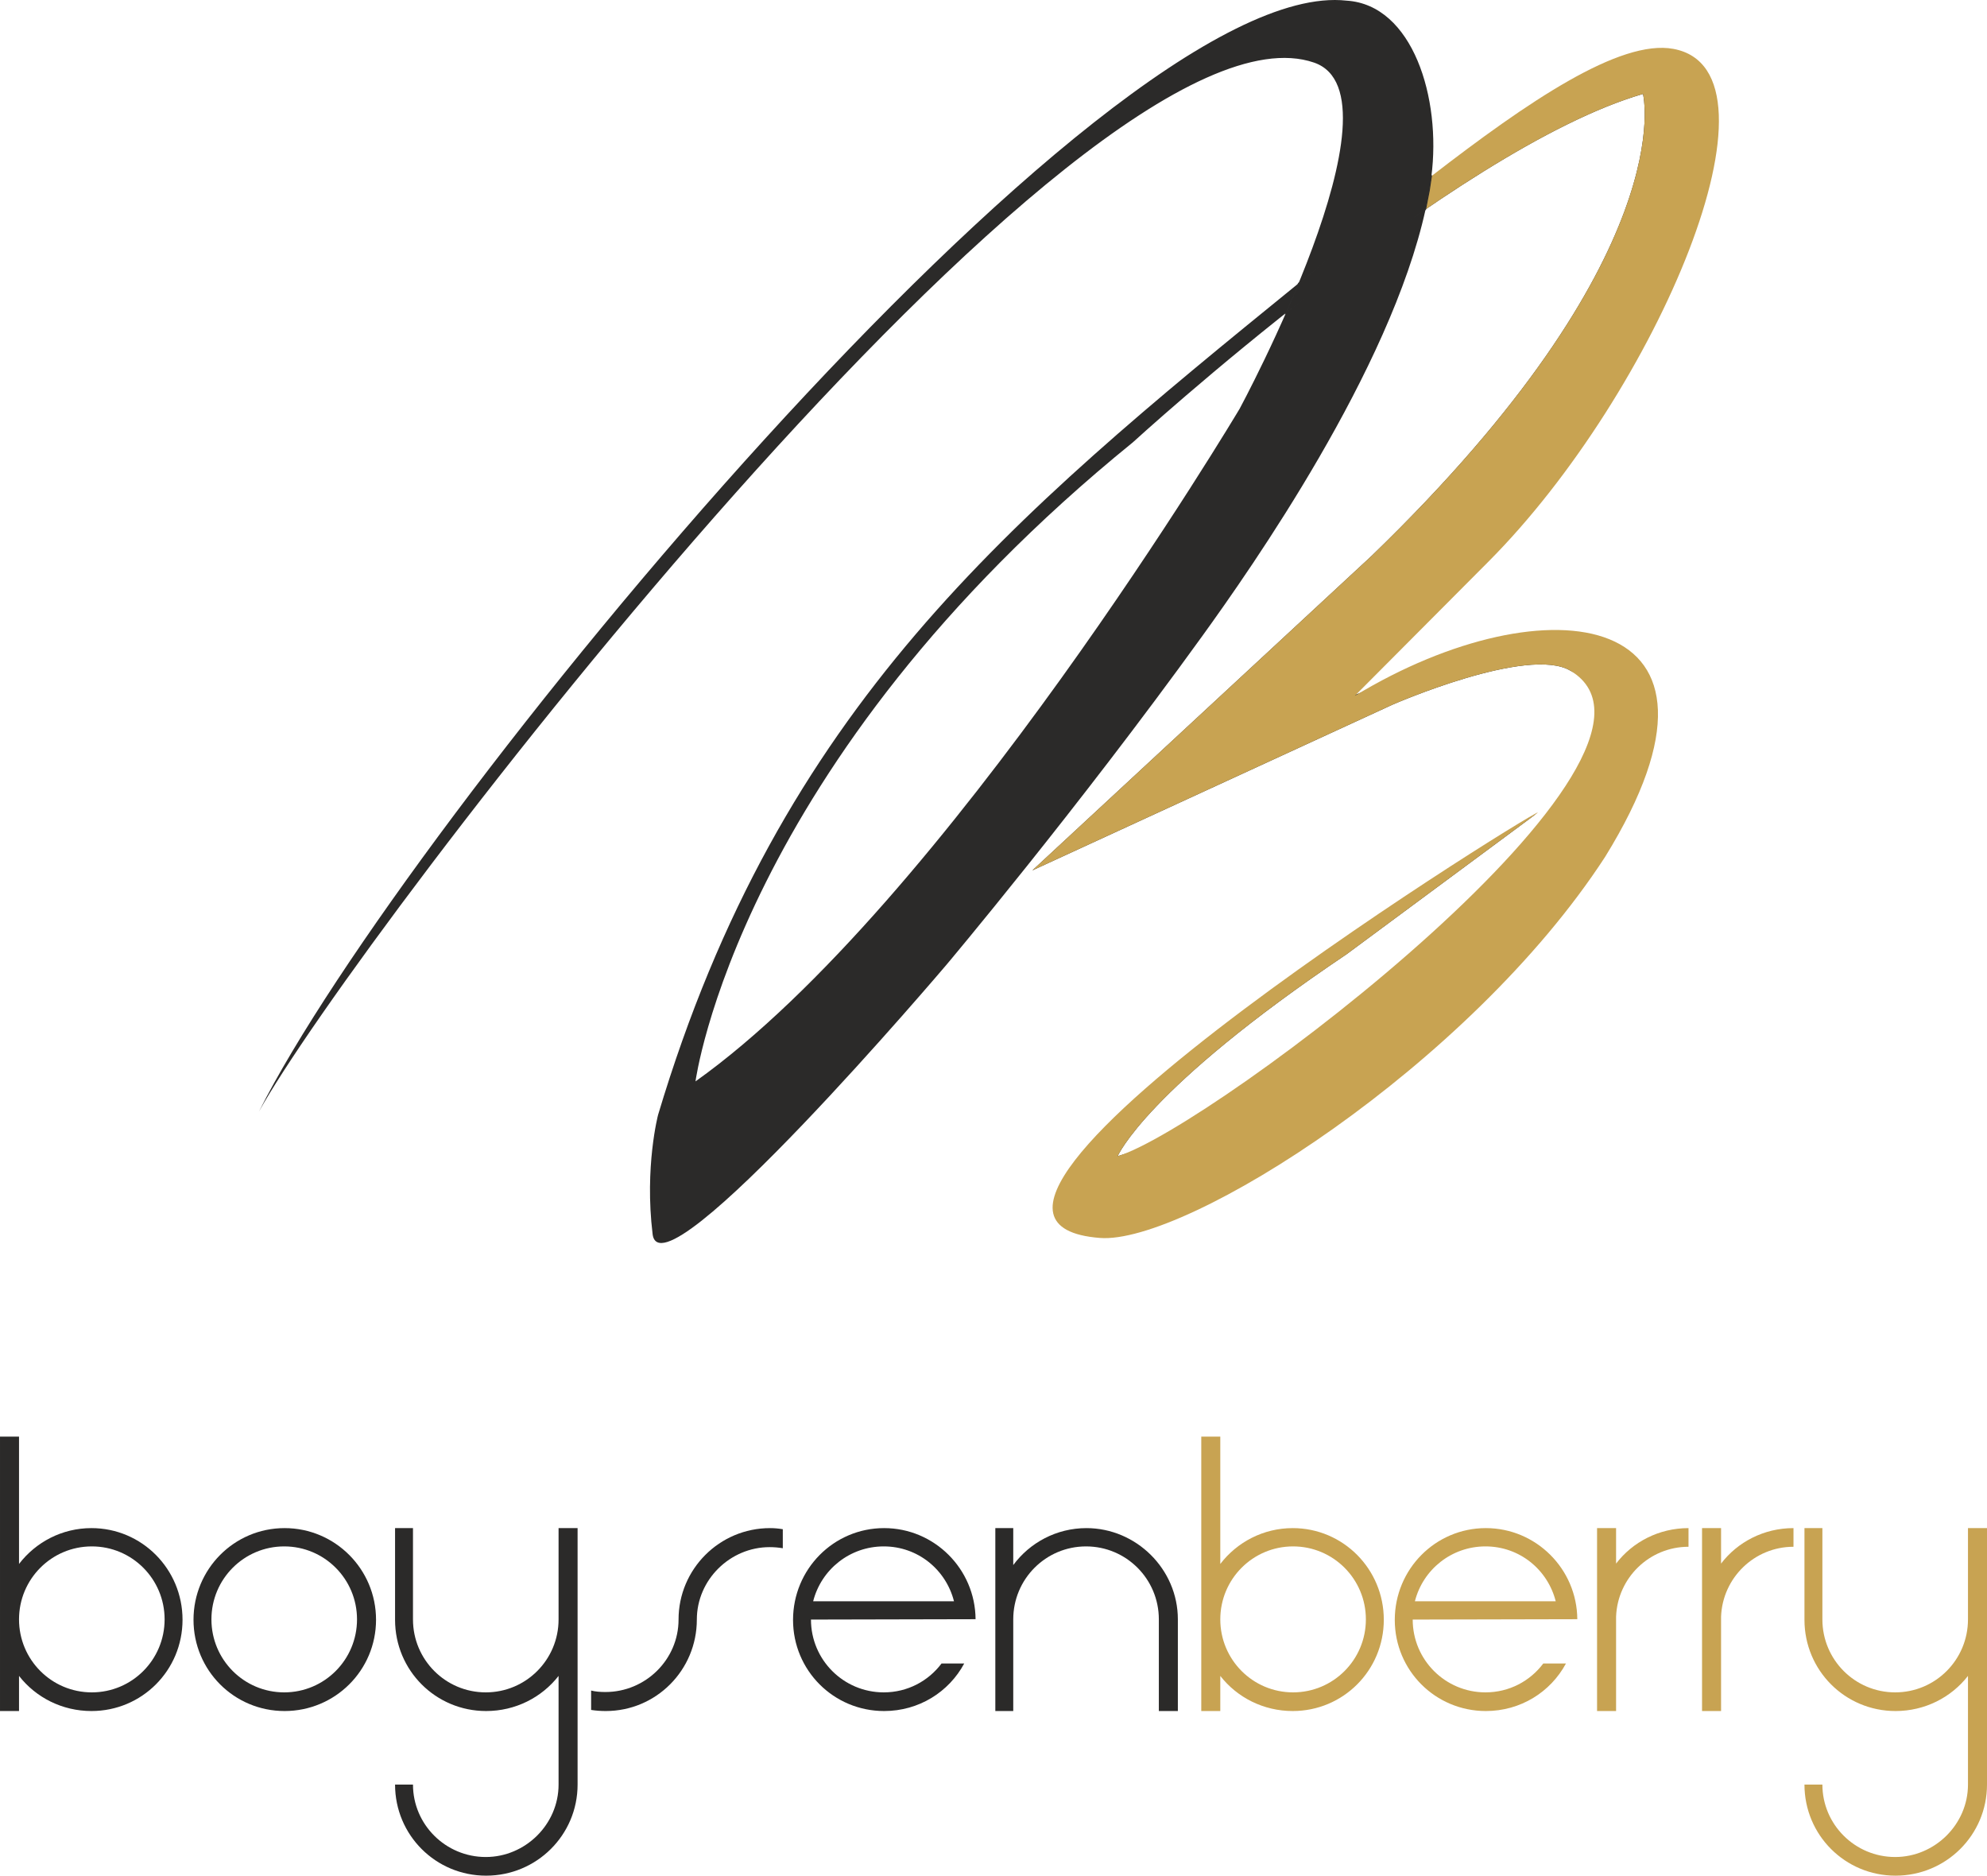
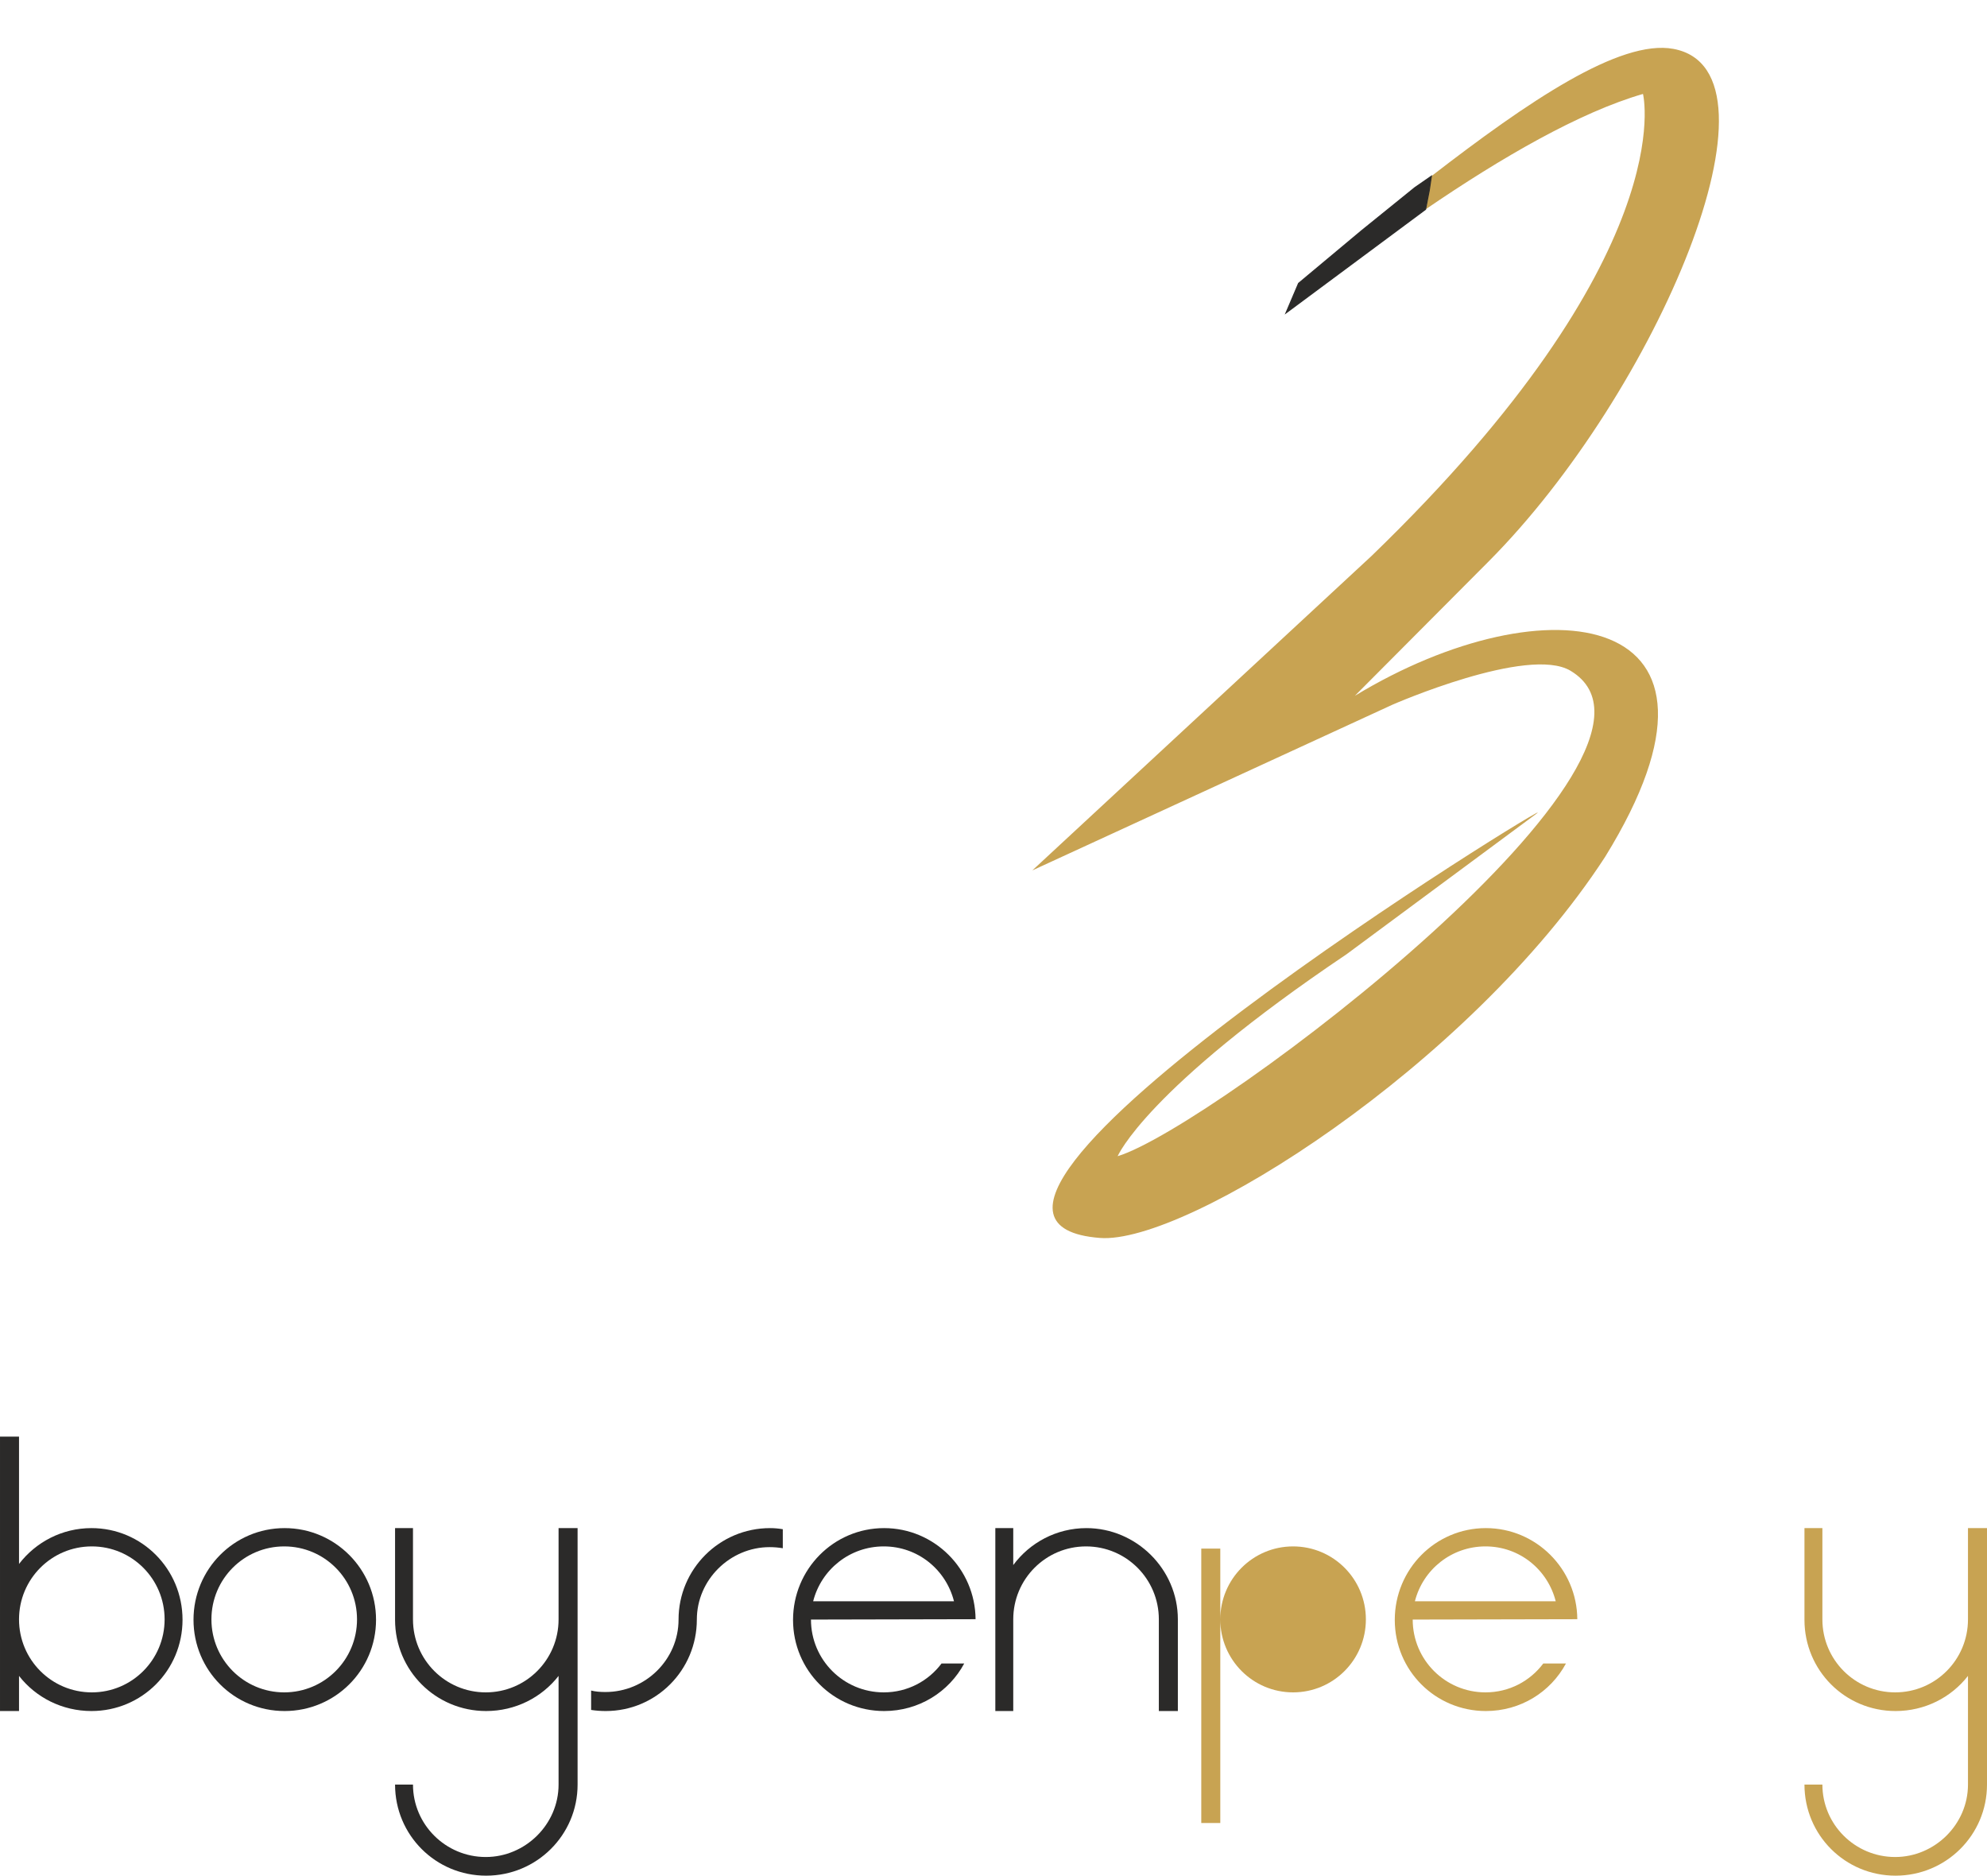
<svg xmlns="http://www.w3.org/2000/svg" xml:space="preserve" width="148.412mm" height="140.076mm" version="1.1" style="shape-rendering:geometricPrecision; text-rendering:geometricPrecision; image-rendering:optimizeQuality; fill-rule:evenodd; clip-rule:evenodd" viewBox="0 0 14831.91 13998.84">
  <defs>
    <style type="text/css">
   
    .str0 {stroke:#2B2A29;stroke-width:7.62;stroke-miterlimit:22.926}
    .fil0 {fill:#2B2A29}
    .fil1 {fill:#C8A352}
    .fil2 {fill:#2B2A29;fill-rule:nonzero}
    .fil3 {fill:#C8A352;fill-rule:nonzero}
   
  </style>
  </defs>
  <g id="Layer_x0020_1">
    <g id="_2840274944208">
-       <path class="fil0" d="M1933.14 8295.67c1068.53,-2128.14 6295.66,-8494.49 8118.44,-8290.89 493.87,30.98 708.32,727.9 632.74,1312.82 -10.33,80.03 -24.89,161.8 -43.12,244.91 -263.48,1200.09 -1301.33,2678.33 -1668.3,3186.63 -937.28,1298.33 -1908.17,2451.42 -1908.17,2451.42 0,0 -2132.25,2512.53 -2193.37,2010.04 -61.11,-502.5 40.72,-889.59 40.72,-889.59 912.33,-3046.36 2621.7,-4450.39 4780.94,-6206.32 459.81,-373.93 2107.72,-1704.17 2664.24,-1687.51 44.97,1.34 106.66,-33.68 135.86,-12.13 0,0 272.57,86.63 60.48,1223.43 -40.72,218.24 -140.68,319.32 -224.27,510.61 -351.84,805.07 -809.1,1408.54 -809.1,1408.54l-1407.15 1628.77c1385.67,-530.04 2640.78,-1045.81 1629.81,1208.66 -399.14,997.84 -1446.39,1284.27 -1446.39,1284.27 0,0 -973.1,1008.56 -1908.4,1372.3 -935.31,363.74 326.03,-1025.37 326.03,-1025.37 1488.45,-1171.32 2754.35,-1953.08 2754.35,-1953.08l-1416.85 1048.57c-1498.68,1007.63 -1708.86,1507.44 -1708.86,1507.44 1381.68,-416.63 3042.88,-2309.84 3042.88,-2309.84 0,0 658.15,-616.36 763.06,-1001.98 55.44,-203.77 -316.18,-245.52 -425.55,-311.13 -316.42,-189.83 -1328.95,253.13 -1328.95,253.13l-2688.35 1236.86 2532.31 -2347.25c2327.76,-2249.84 2025.84,-3447.83 2025.84,-3447.83 -1412.23,409.06 -3808.19,2600.49 -3808.19,2600.49 -2951.12,2395.96 -3264.28,4769.18 -3264.28,4769.18 1860.67,-1323.45 4061.88,-5020.53 4061.88,-5020.53 0,0 1263.29,-2339.61 555.15,-2583.22 -1723.41,-592.85 -7173.15,6556.87 -7875.42,7828.6z" />
      <path class="fil1" d="M10684.32 1317.59c-4.56,35.25 -17.59,70.87 -23.71,106.72 -7.79,45.59 -9.2,91.68 -19.42,138.18l0.02 0.1c566.64,-387.51 1149.86,-724.47 1622.78,-861.45 0,0 301.92,1197.99 -2025.84,3447.83l-2532.31 2347.25 2688.35 -1236.86c0,0 1012.52,-442.98 1328.95,-253.13 1024.33,614.6 -2674.83,3410.21 -3380.39,3622.96 0,0 210.18,-499.82 1708.86,-1507.44l1416.85 -1048.57c267.56,-198.02 -4997.22,3031.23 -3258.22,3166.16 643.04,49.89 2757.4,-1284.89 3771.16,-2844.19 1150.41,-1862.88 -441.96,-2067.18 -1868,-1202.04l998.47 -1002.75c1252.68,-1258.02 2275.04,-3658.71 1379.73,-3825.39 -400.2,-74.48 -1089.29,395.57 -1806.88,949.71l-0.43 2.91z" />
      <polygon class="fil0 str0" points="10641.17,1562.52 9598.68,2336.19 9693.01,2114.68 10164.34,1721.08 10561.93,1399.55 10684.68,1314.71 10668.53,1422.71 " />
      <path class="fil2" d="M141.98 12508c125.6,161.1 322.2,262.13 540.63,262.13 376.8,0 679.88,-303.54 679.88,-681.25 0,-377.71 -303.08,-683.98 -679.88,-683.98 -218.43,0 -415.03,103.75 -540.63,267.58l0 -950.2 -141.98 0 0 2047.86 141.98 0 0 -262.13zm1086.73 -421.86c0,301.26 -243.02,544.73 -543.37,544.73 -300.35,0 -543.36,-243.47 -543.36,-544.73 0,-301.26 243.01,-544.73 543.36,-544.73 300.35,0 543.37,243.47 543.37,544.73z" />
      <path class="fil2" d="M1444.41 12088.88c0,377.71 303.08,681.25 679.89,681.25 376.8,0 682.61,-303.54 682.61,-681.25 0,-377.71 -305.81,-683.98 -682.61,-683.98 -376.81,0 -679.89,306.27 -679.89,683.98zm133.8 -2.73c0,-301.26 243.01,-544.73 543.36,-544.73 300.35,0 543.37,243.47 543.37,544.73 0,301.26 -243.02,544.73 -543.37,544.73 -300.35,0 -543.36,-243.47 -543.36,-544.73z" />
      <path class="fil2" d="M2948.9 13318.95c0,376.8 303.08,679.88 679.88,679.88 376.8,0 682.62,-303.08 682.62,-679.88l0 -1914.06 -141.98 0 0 681.7c0,300.81 -243.02,544.28 -543.37,544.28 -300.35,0 -543.36,-243.47 -543.36,-544.28l0 -681.7 -133.8 0 0 684.44c0,377.71 303.08,680.79 679.88,680.79 218.44,0 415.04,-101.03 540.64,-262.13l0 810.95c0,297.62 -248.47,540.63 -543.37,540.63 -300.35,0 -543.36,-243.01 -543.36,-540.63l-133.8 0z" />
      <path class="fil2" d="M4521.65 12770.13c376.8,0 679.88,-305.81 679.88,-682.62 0,-297.61 248.47,-540.63 543.36,-540.63 32.77,0 65.53,2.74 98.3,8.19l0 -141.98c-32.77,-5.47 -62.8,-8.19 -95.57,-8.19 -376.8,0 -682.61,305.81 -682.61,682.61 0,297.62 -245.75,540.64 -546.1,540.64 -38.23,0 -73.72,-2.74 -106.48,-10.92l0 144.71c35.5,5.47 71,8.19 109.22,8.19z" />
      <path class="fil2" d="M6053.44 12087.51l1228.71 -2.73c-2.73,-375.89 -308.55,-679.88 -682.61,-679.88 -376.81,0 -679.89,306.72 -679.89,685.35 0,376.8 303.08,679.88 679.89,679.88 259.39,0 483.29,-141.98 597.96,-354.96l-169.28 0c-98.3,131.06 -253.94,215.7 -431.42,215.7 -300.35,0 -543.36,-243.02 -543.36,-543.37zm543.36 -546.09c253.94,0 464.18,172.93 524.25,409.57l-1051.23 0c60.07,-236.64 273.05,-409.57 526.98,-409.57z" />
      <path class="fil2" d="M7563.39 12085.69c0,-300.8 243.02,-544.27 543.37,-544.27 300.35,0 543.36,243.47 543.36,544.27l0 684.44 141.98 0 0 -684.44c0,-374.98 -311.26,-680.79 -682.61,-680.79 -223.9,0 -423.22,109.22 -546.1,275.78l0 -275.78 -133.79 0 0 1365.23 133.79 0 0 -684.44z" />
-       <path class="fil3" d="M9108.84 12508c125.6,161.1 322.2,262.13 540.63,262.13 376.8,0 679.88,-303.54 679.88,-681.25 0,-377.71 -303.08,-683.98 -679.88,-683.98 -218.43,0 -415.03,103.75 -540.63,267.58l0 -950.2 -141.98 0 0 2047.86 141.98 0 0 -262.13zm1086.73 -421.86c0,301.26 -243.02,544.73 -543.37,544.73 -300.35,0 -543.36,-243.47 -543.36,-544.73 0,-301.26 243.01,-544.73 543.36,-544.73 300.35,0 543.37,243.47 543.37,544.73z" />
+       <path class="fil3" d="M9108.84 12508l0 -950.2 -141.98 0 0 2047.86 141.98 0 0 -262.13zm1086.73 -421.86c0,301.26 -243.02,544.73 -543.37,544.73 -300.35,0 -543.36,-243.47 -543.36,-544.73 0,-301.26 243.01,-544.73 543.36,-544.73 300.35,0 543.37,243.47 543.37,544.73z" />
      <path class="fil3" d="M10545.07 12087.51l1228.71 -2.73c-2.73,-375.89 -308.55,-679.88 -682.61,-679.88 -376.81,0 -679.89,306.72 -679.89,685.35 0,376.8 303.08,679.88 679.89,679.88 259.39,0 483.29,-141.98 597.96,-354.96l-169.28 0c-98.3,131.06 -253.94,215.7 -431.42,215.7 -300.35,0 -543.36,-243.02 -543.36,-543.37zm543.36 -546.09c253.94,0 464.18,172.93 524.25,409.57l-1051.23 0c60.07,-236.64 273.05,-409.57 526.98,-409.57z" />
-       <path class="fil3" d="M11921.22 12770.13l141.98 0 0 -704.46c10.92,-289.43 248.47,-521.52 540.63,-521.52l0 -139.25c-221.17,0 -417.76,103.75 -540.63,264.85l0 -264.85 -141.98 0 0 1365.23z" />
-       <path class="fil3" d="M12704.87 12770.13l141.98 0 0 -704.46c10.92,-289.43 248.47,-521.52 540.63,-521.52l0 -139.25c-221.17,0 -417.76,103.75 -540.63,264.85l0 -264.85 -141.98 0 0 1365.23z" />
      <path class="fil3" d="M13469.4 13318.95c0,376.8 303.08,679.88 679.88,679.88 376.8,0 682.62,-303.08 682.62,-679.88l0 -1914.06 -141.98 0 0 681.7c0,300.81 -243.02,544.28 -543.37,544.28 -300.35,0 -543.36,-243.47 -543.36,-544.28l0 -681.7 -133.8 0 0 684.44c0,377.71 303.08,680.79 679.88,680.79 218.44,0 415.04,-101.03 540.64,-262.13l0 810.95c0,297.62 -248.47,540.63 -543.37,540.63 -300.35,0 -543.36,-243.01 -543.36,-540.63l-133.8 0z" />
    </g>
  </g>
</svg>